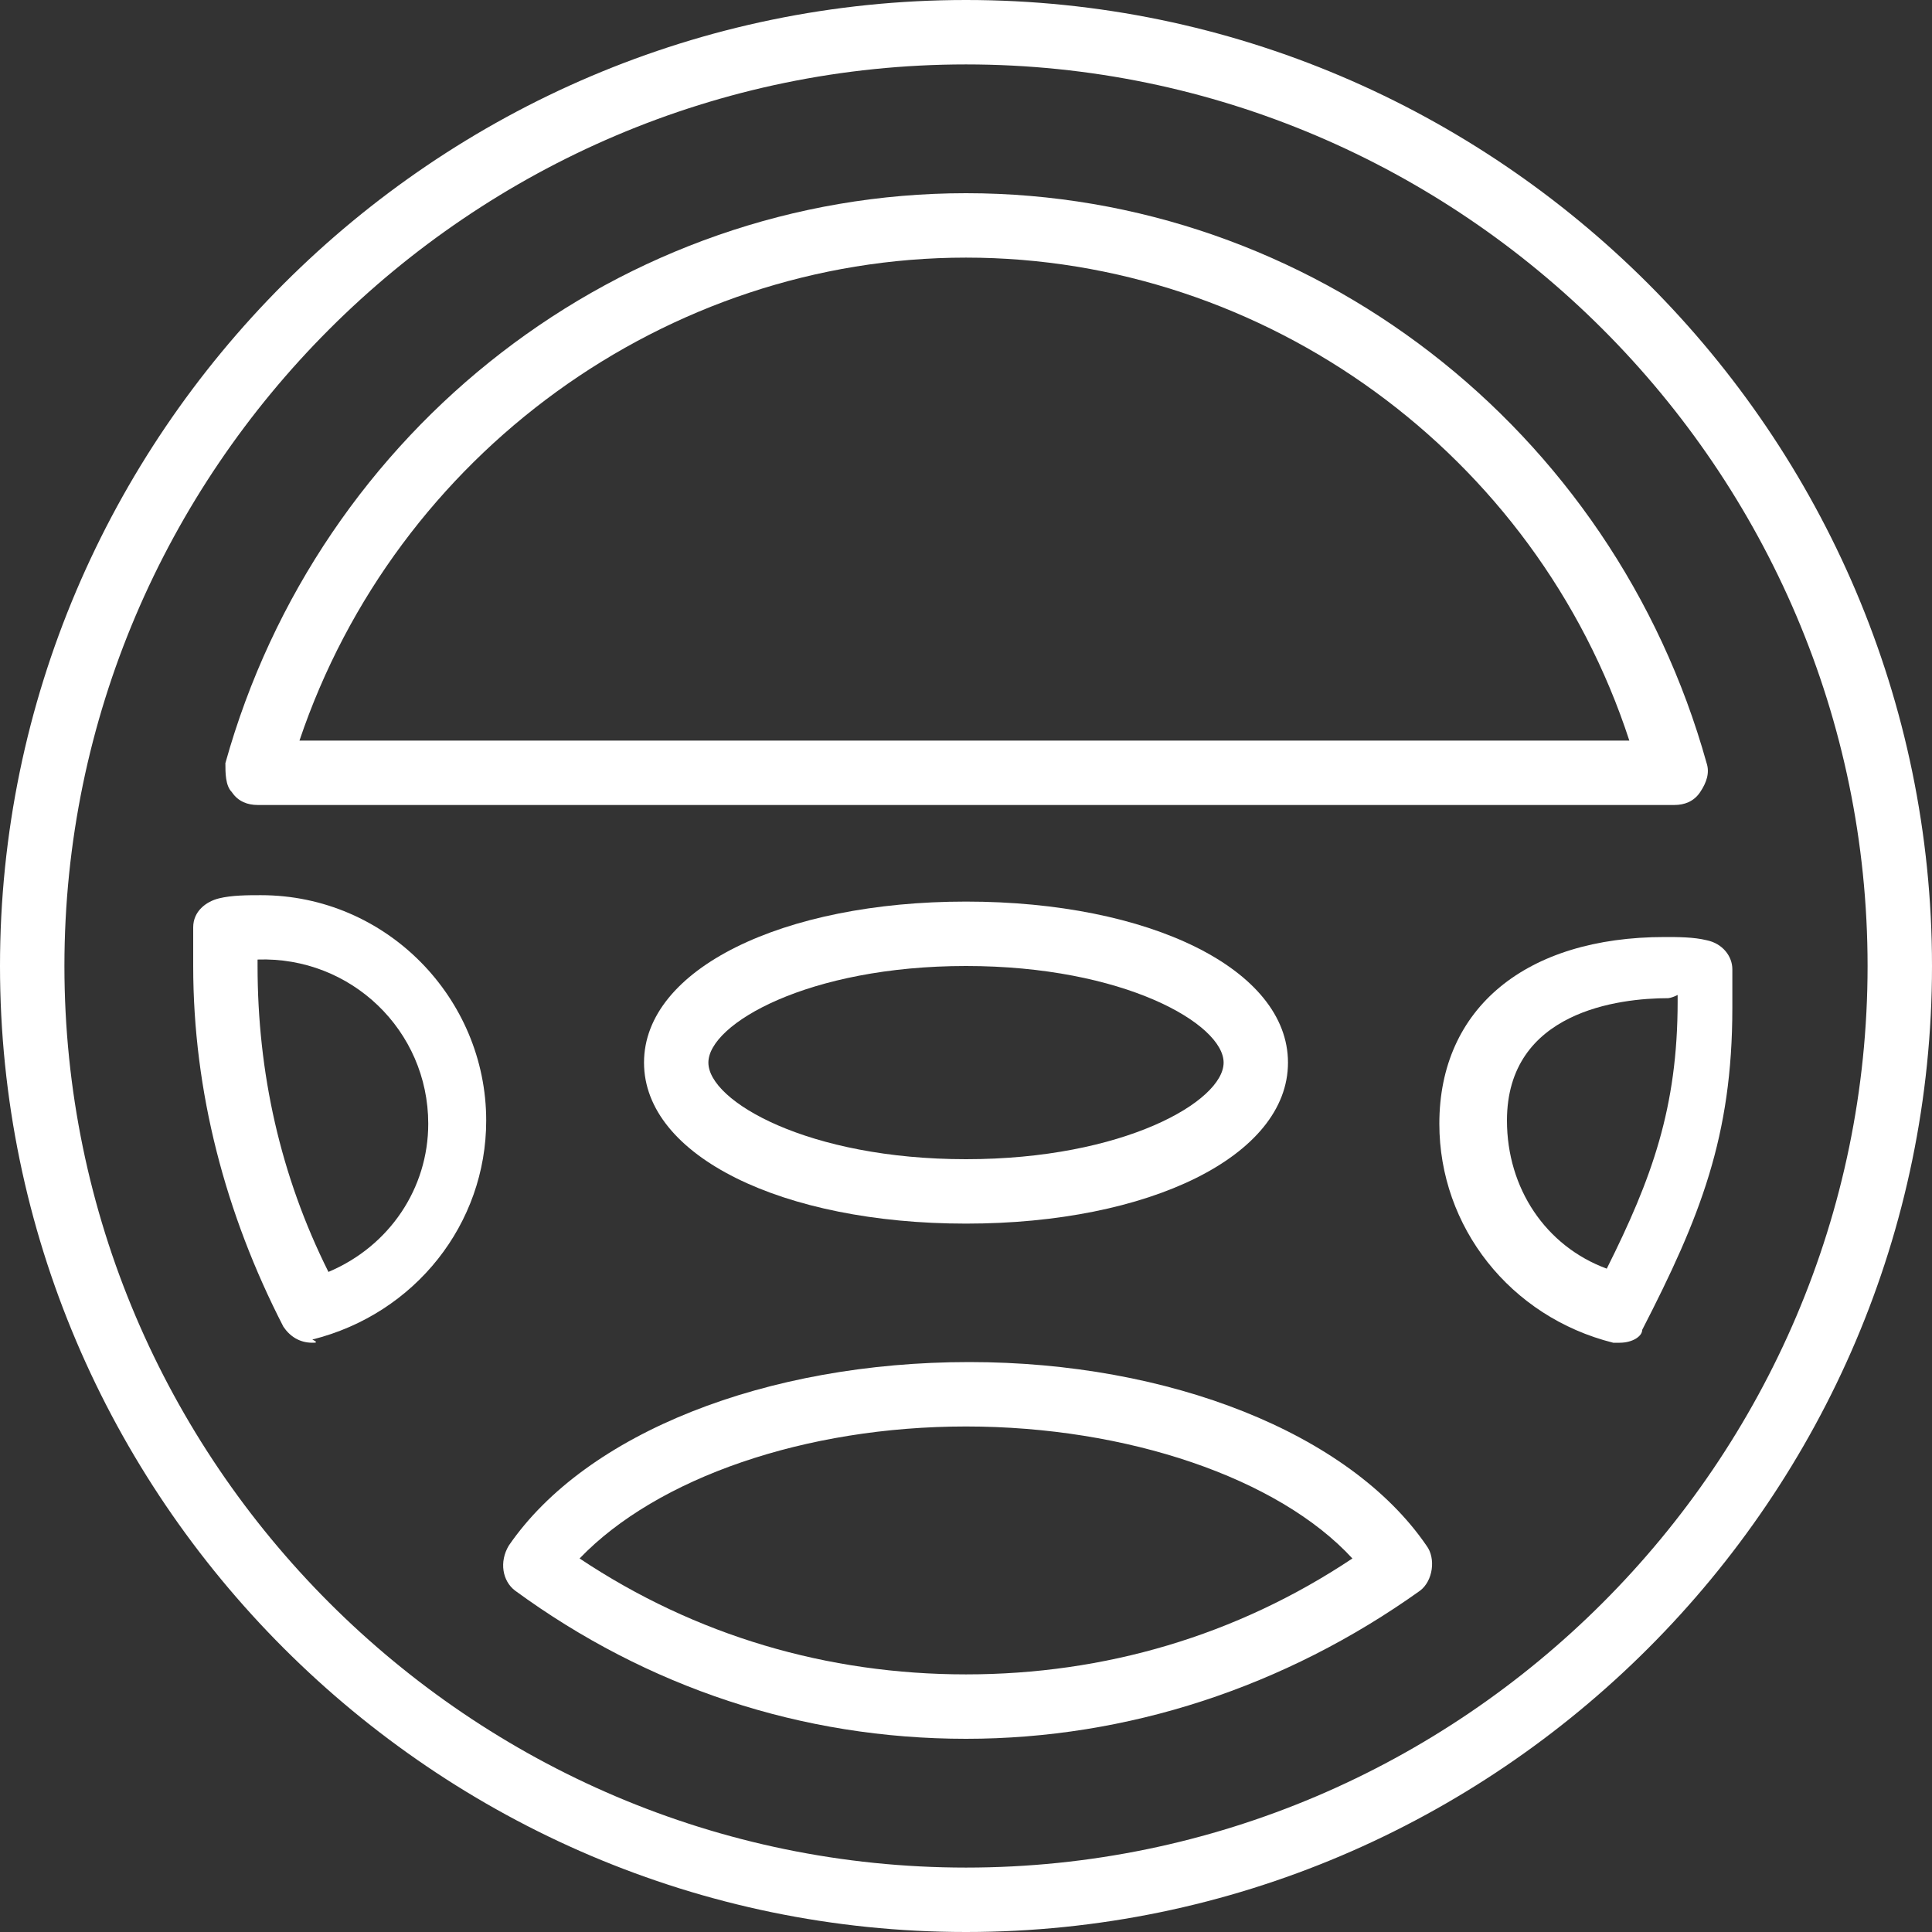
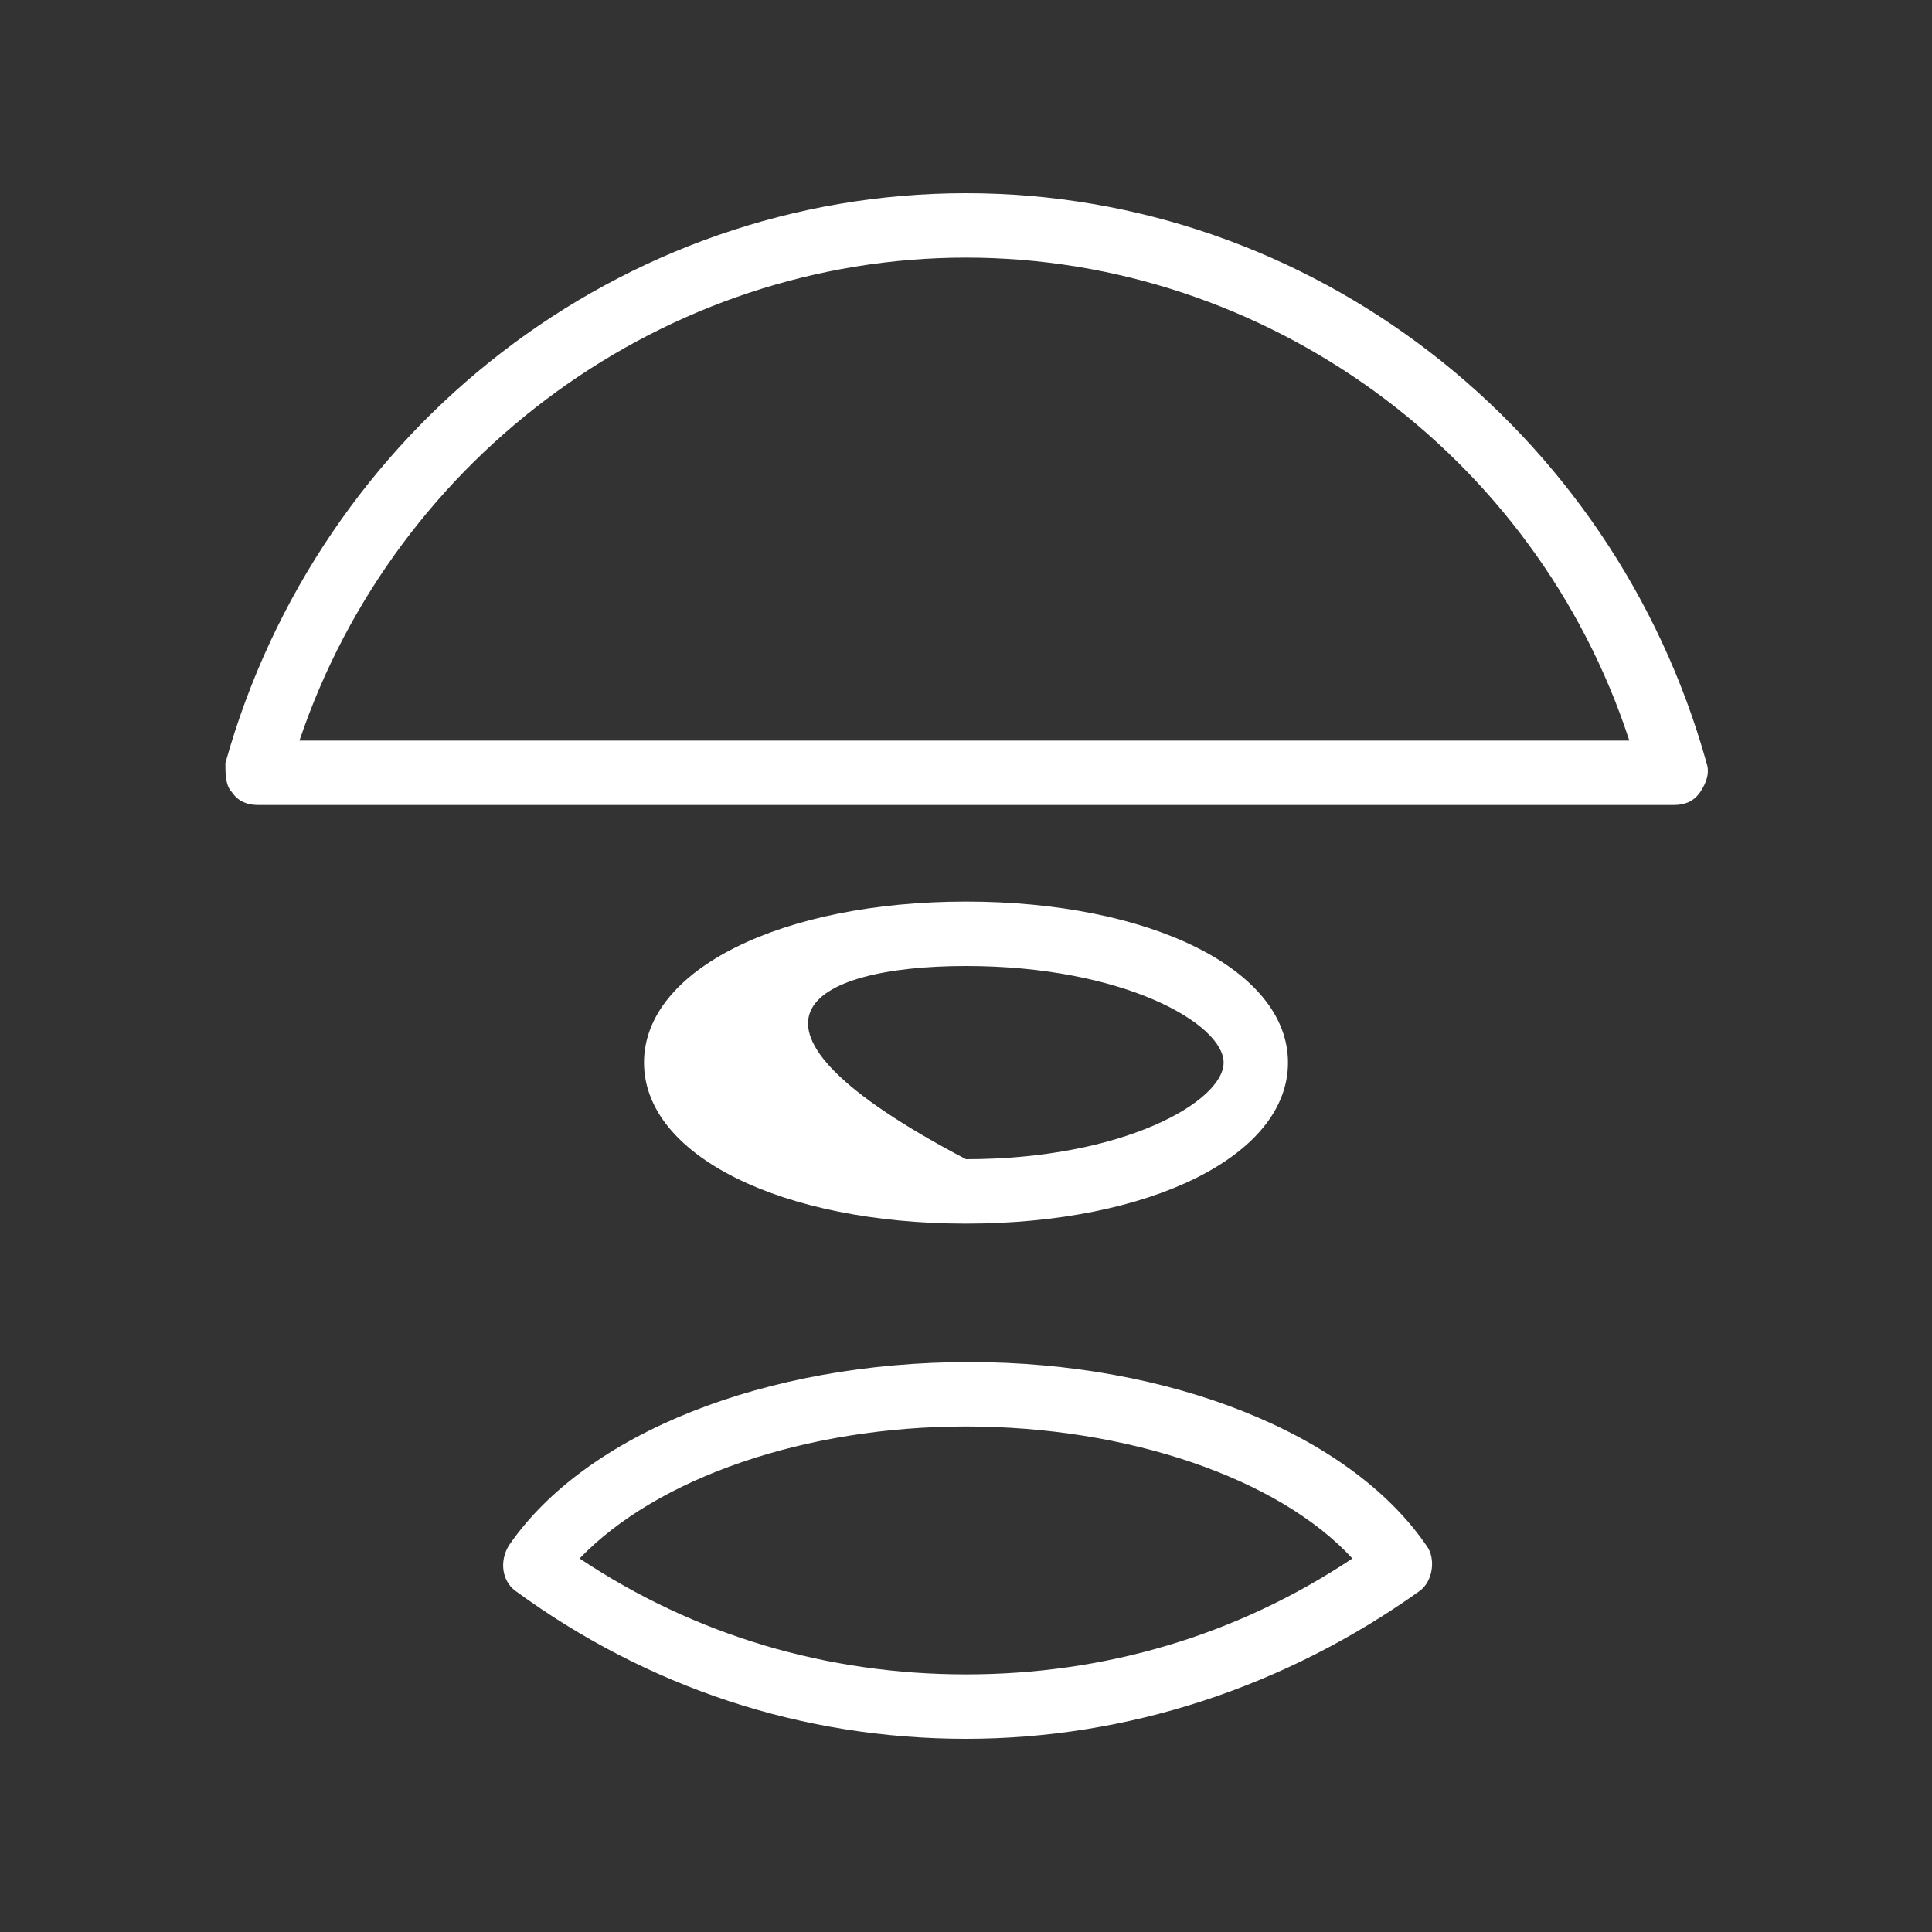
<svg xmlns="http://www.w3.org/2000/svg" fill="none" viewBox="0 0 38 38" height="38" width="38">
  <rect x="0" y="0" width="38" height="38" fill="#333333" stroke="none" />
  <g clip-path="url(#clip0_79_1249)" id="043-steering wheel 1">
    <g id="Group">
      <g id="Group_2">
        <g id="Group_3">
          <path fill="white" d="M5.067 15.833H32.934C33.123 15.833 33.313 15.77 33.44 15.58C33.567 15.39 33.63 15.2 33.567 15.01C31.73 8.423 25.777 3.8 19 3.8C12.223 3.8 6.27 8.423 4.433 15.01C4.433 15.2 4.433 15.453 4.56 15.58C4.687 15.77 4.877 15.833 5.067 15.833ZM19 5.067C24.89 5.067 30.21 8.93 32.047 14.567H5.89C7.79 8.93 13.11 5.067 19 5.067Z" id="Vector" />
-           <path fill="white" d="M33.567 18.493C33.313 18.43 32.997 18.43 32.743 18.43C30.02 18.43 28.31 19.823 28.31 22.103C28.31 24.13 29.703 25.903 31.73 26.41H31.857C32.11 26.41 32.3 26.283 32.3 26.157C33.44 23.94 34.073 22.357 34.073 19.823C34.073 19.633 34.073 19.507 34.073 19.317V19.063C34.073 18.81 33.883 18.557 33.567 18.493ZM32.997 19.697C32.997 21.787 32.49 23.18 31.603 24.953C30.4 24.51 29.64 23.37 29.64 22.04C29.64 19.887 31.857 19.633 32.807 19.633C32.807 19.633 32.87 19.633 32.997 19.57V19.697Z" id="Vector_2" />
          <path fill="white" d="M19.063 26.79C15.073 26.79 11.527 28.183 10.007 30.4C9.817 30.717 9.88 31.097 10.133 31.287C12.73 33.187 15.77 34.2 19 34.2C22.167 34.2 25.27 33.187 27.93 31.287C28.183 31.097 28.247 30.653 28.057 30.4C26.537 28.183 22.99 26.79 19.063 26.79ZM19 32.933C16.277 32.933 13.68 32.173 11.4 30.653C12.92 29.07 15.833 28.057 19 28.057C22.167 28.057 25.143 29.07 26.6 30.653C24.32 32.173 21.723 32.933 19 32.933Z" id="Vector_3" />
-           <path fill="white" d="M19 0C8.55 0 0 8.55 0 19C0 29.45 8.55 38 19 38C29.45 38 38 29.45 38 19C38 8.55 29.45 0 19 0ZM19 36.733C9.247 36.733 1.267 28.753 1.267 19C1.267 9.247 9.247 1.267 19 1.267C28.753 1.267 36.733 9.247 36.733 19C36.733 28.753 28.753 36.733 19 36.733Z" id="Vector_4" />
-           <path fill="white" d="M5.13 17.607C4.877 17.607 4.56 17.607 4.306 17.67C4.053 17.733 3.8 17.923 3.8 18.24V18.493V19C3.8 21.47 4.433 23.877 5.573 26.093C5.7 26.283 5.89 26.41 6.143 26.41C6.206 26.41 6.27 26.41 6.143 26.347C8.17 25.84 9.563 24.067 9.563 22.04C9.563 19.633 7.6 17.607 5.13 17.607ZM6.46 25.017C5.51 23.117 5.066 21.09 5.066 19C5.066 18.937 5.066 18.937 5.066 18.873C6.903 18.81 8.423 20.267 8.423 22.103C8.423 23.37 7.663 24.51 6.46 25.017Z" id="Vector_5" />
-           <path fill="white" d="M12.667 20.9C12.667 22.737 15.39 24.067 19 24.067C22.61 24.067 25.333 22.737 25.333 20.9C25.333 19.063 22.61 17.733 19 17.733C15.39 17.733 12.667 19.063 12.667 20.9ZM24.067 20.9C24.067 21.66 22.103 22.8 19 22.8C15.897 22.8 13.933 21.66 13.933 20.9C13.933 20.14 15.897 19 19 19C22.103 19 24.067 20.14 24.067 20.9Z" id="Vector_6" />
+           <path fill="white" d="M12.667 20.9C12.667 22.737 15.39 24.067 19 24.067C22.61 24.067 25.333 22.737 25.333 20.9C25.333 19.063 22.61 17.733 19 17.733C15.39 17.733 12.667 19.063 12.667 20.9ZM24.067 20.9C24.067 21.66 22.103 22.8 19 22.8C13.933 20.14 15.897 19 19 19C22.103 19 24.067 20.14 24.067 20.9Z" id="Vector_6" />
        </g>
      </g>
    </g>
  </g>
  <defs>
    <clipPath id="clip0_79_1249">
      <rect fill="white" height="38" width="38" />
    </clipPath>
  </defs>
</svg>